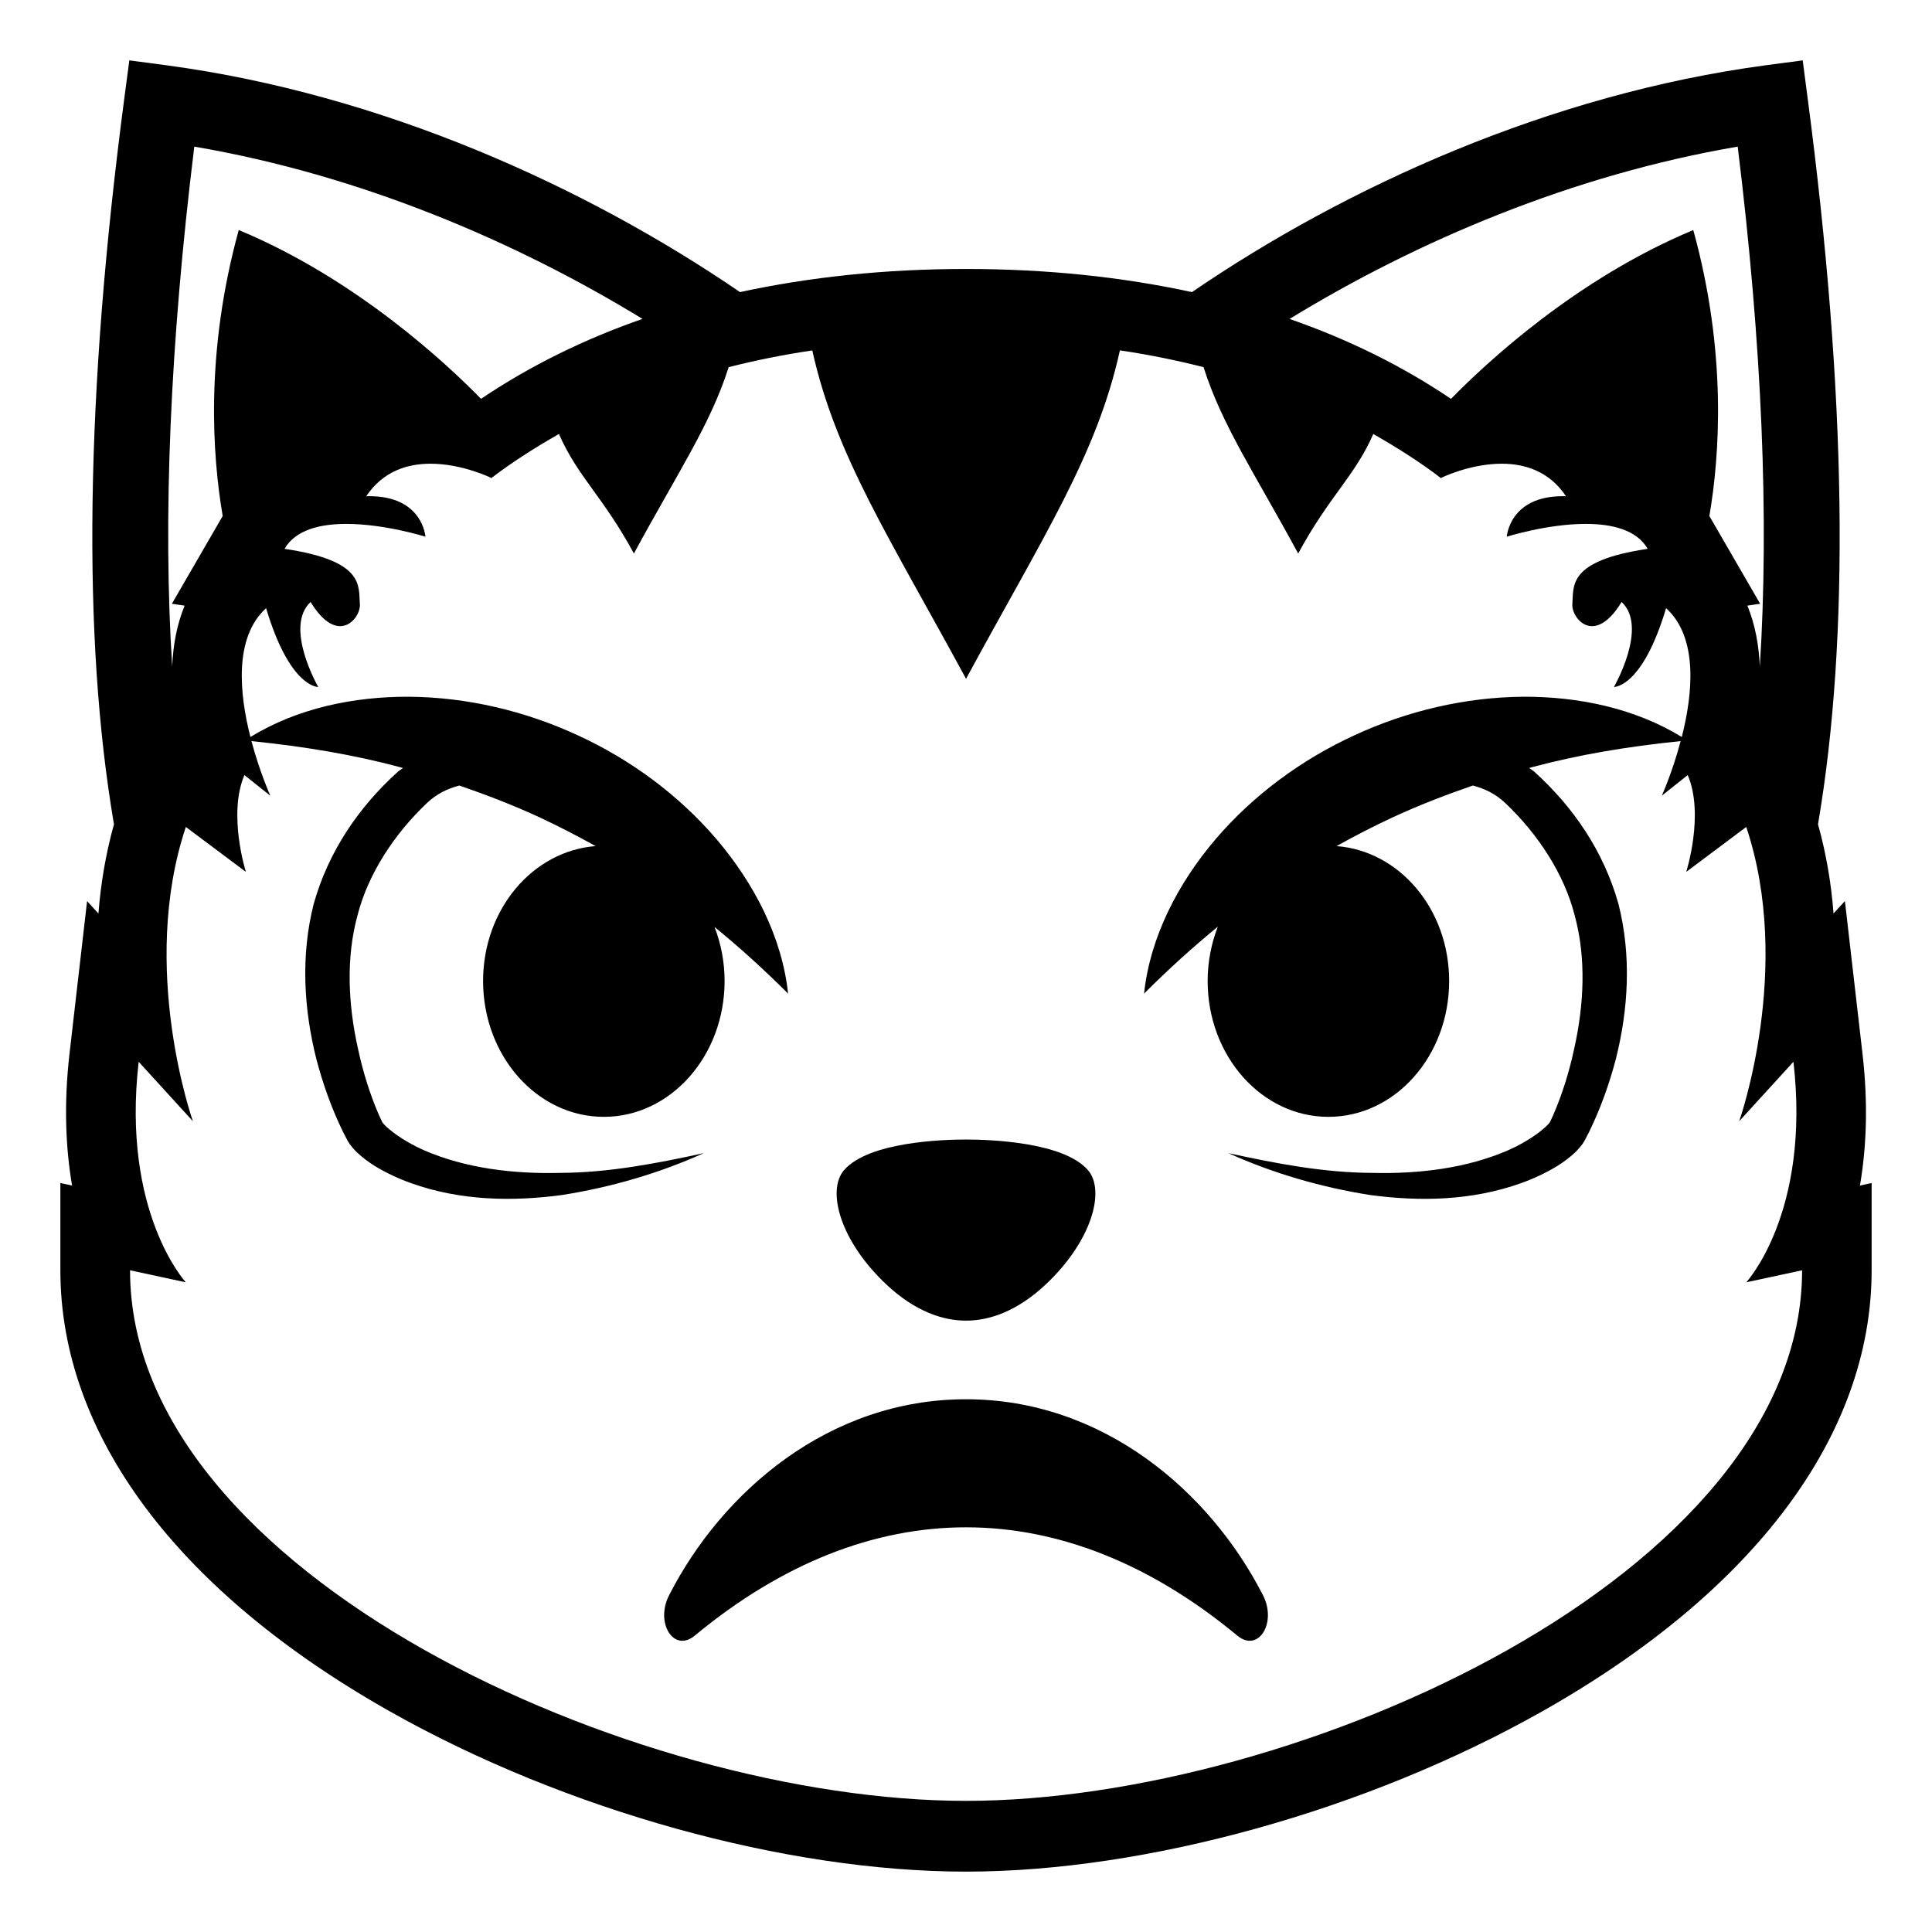
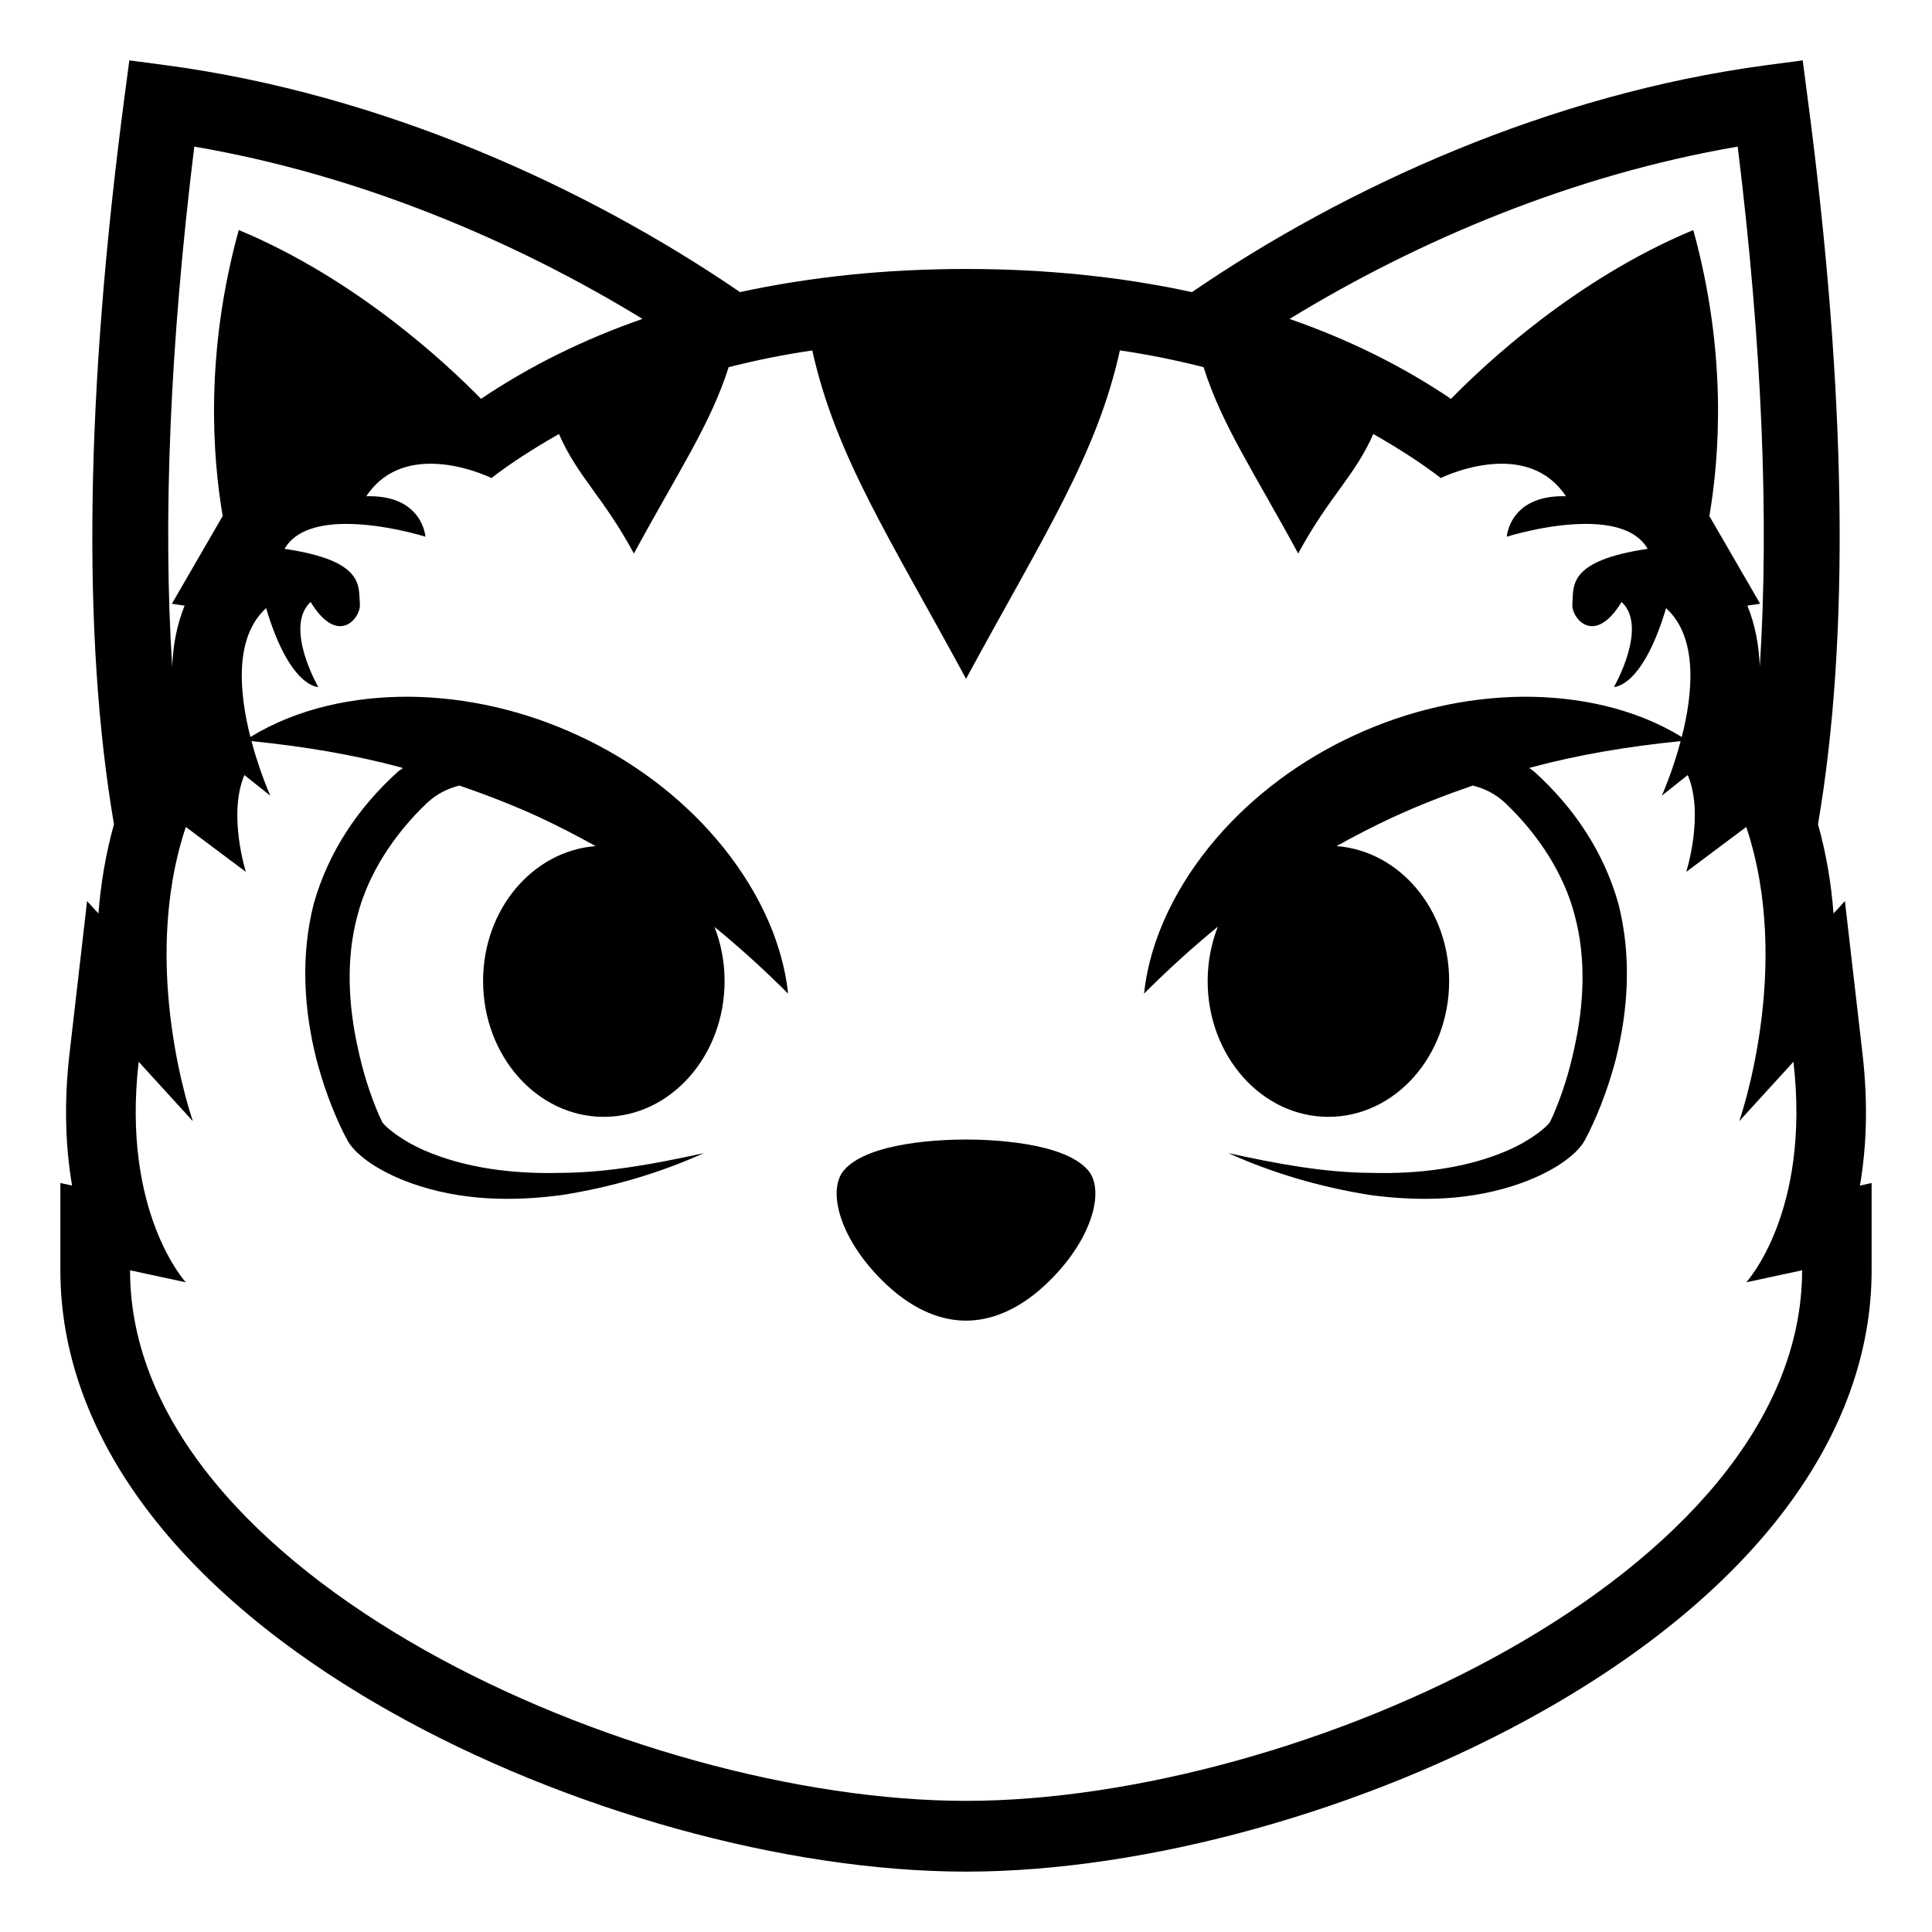
<svg xmlns="http://www.w3.org/2000/svg" viewBox="0 0 64 64" enable-background="new 0 0 64 64">
  <path d="m61.613 39.273c.209-1.219.281-2.674.084-4.373l-.582-5.051-.377.412c-.072-.963-.236-1.959-.514-2.957 1.055-6.184.951-14.225-.344-24.055l-.163-1.249-1.238.164c-7.149.959-13.893 4.025-18.993 7.512-2.312-.5-4.802-.766-7.486-.766-2.682 0-5.174.266-7.486.766-5.1-3.486-11.842-6.553-18.991-7.512l-1.239-.164-.165 1.25c-1.295 9.83-1.398 17.871-.344 24.055-.277.998-.441 1.994-.514 2.957l-.376-.412-.582 5.05c-.196 1.699-.124 3.154.085 4.373l-.388-.084v2.891c0 5.449 3.878 10.641 10.92 14.615 5.796 3.272 13.107 5.305 19.08 5.305 5.973 0 13.284-2.033 19.081-5.305 7.042-3.974 10.919-9.166 10.919-14.615v-2.891l-.387.084m-4.049-34.416c.809 6.576 1.043 12.361.732 17.225-.029-.689-.148-1.377-.412-2.02l.423-.062-1.682-2.906c.338-1.971.592-5.398-.533-9.473-3.893 1.619-6.9 4.439-8.025 5.592-1.615-1.09-3.402-1.971-5.348-2.648 4.217-2.581 9.375-4.774 14.845-5.708m-51.128 0c5.471.934 10.63 3.127 14.847 5.707-1.947.678-3.733 1.559-5.348 2.648-1.126-1.152-4.133-3.973-8.026-5.592-1.124 4.074-.87 7.5-.532 9.473l-1.683 2.907.422.063c-.264.643-.384 1.33-.412 2.02-.311-4.864-.076-10.649.732-17.226m25.564 54.799c-10.965 0-27.692-7.498-27.692-17.576l1.848.398c0 0-2.138-2.309-1.562-7.305l1.796 1.969c0 0-1.796-5.07-.234-9.748l1.989 1.488c0 0-.604-1.904-.049-3.207l.859.684c0 0-.351-.779-.625-1.809 1.777.182 3.381.451 4.928.865.031.008.06.02.09.029-.054.041-.112.072-.164.117-1.301 1.174-2.301 2.641-2.792 4.381-.439 1.727-.325 3.506.09 5.15.218.826.5 1.619.879 2.4l.156.299.063.102.097.123c.06.068.102.111.151.16.191.18.38.316.575.441.393.24.796.426 1.207.574 1.65.592 3.378.613 5.012.395 1.635-.26 3.213-.719 4.692-1.387-1.584.346-3.166.648-4.751.654-1.569.041-3.153-.156-4.519-.75-.339-.148-.658-.33-.94-.533-.139-.102-.272-.209-.37-.311l-.055-.063c.002 0 .004.006.002.006-.003-.004-.049-.08-.017-.027l-.113-.242c-.297-.686-.528-1.43-.688-2.174-.334-1.482-.404-3.027-.021-4.434.353-1.385 1.229-2.705 2.29-3.713.333-.318.698-.49 1.085-.59.908.313 1.8.656 2.665 1.057.63.295 1.244.613 1.849.949-2.08.16-3.728 2.088-3.728 4.469 0 2.484 1.791 4.5 4 4.5 2.209 0 4-2.016 4-4.5 0-.637-.121-1.242-.334-1.791.814.664 1.617 1.389 2.438 2.209-.203-1.885-1.129-3.654-2.371-5.115-1.248-1.461-2.85-2.641-4.594-3.441-1.75-.811-3.669-1.262-5.591-1.279-1.839-.008-3.705.383-5.256 1.334-.364-1.432-.552-3.293.52-4.268.767 2.572 1.673 2.611 1.725 2.611h.003c0 0-1.146-1.984-.254-2.816.365.598.705.801.979.801.411 0 .675-.457.653-.727-.049-.596.18-1.438-2.496-1.834.369-.637 1.193-.826 2.049-.826 1.275 0 2.619.424 2.619.424s-.086-1.342-1.854-1.342c-.035 0-.07.002-.107.002.556-.834 1.37-1.078 2.13-1.078 1.056 0 2.006.469 2.006.469l-.006.018c.7-.539 1.462-1.02 2.254-1.471.62 1.418 1.458 2.064 2.483 3.959 1.465-2.705 2.537-4.277 3.139-6.174.885-.223 1.801-.412 2.77-.553.775 3.49 2.555 6.191 5.094 10.877 2.577-4.756 4.333-7.416 5.096-10.879.969.141 1.887.332 2.771.555.607 1.918 1.688 3.504 3.135 6.174 1.035-1.914 1.873-2.555 2.488-3.959.791.451 1.553.932 2.254 1.471l-.006-.018c0 0 .949-.469 2.006-.469.76 0 1.574.244 2.129 1.078-.037 0-.072-.002-.107-.002-1.768 0-1.854 1.342-1.854 1.342s1.344-.426 2.619-.424c.855 0 1.68.189 2.049.826-2.676.396-2.447 1.238-2.496 1.834-.021.27.242.727.652.727.275 0 .615-.203.98-.801.893.832-.254 2.816-.254 2.816s0 0 .002 0c.053 0 .959-.039 1.725-2.611 1.072.975.885 2.836.52 4.268-1.551-.951-3.418-1.342-5.258-1.334-1.92.018-3.84.469-5.59 1.279-1.744.801-3.348 1.98-4.596 3.441-1.242 1.459-2.166 3.23-2.369 5.115.822-.822 1.629-1.549 2.443-2.217-.213.553-.336 1.158-.336 1.799 0 2.484 1.791 4.5 4 4.5 2.211 0 4-2.016 4-4.5 0-2.383-1.648-4.311-3.73-4.469.604-.336 1.217-.654 1.848-.947.865-.4 1.758-.746 2.666-1.059.387.1.752.271 1.086.59 1.061 1.008 1.938 2.328 2.289 3.713.383 1.406.313 2.951-.021 4.434-.16.744-.391 1.488-.688 2.174l-.113.242c.031-.053-.014.023-.018.027-.002 0 0-.006.002-.006l-.055.063c-.098.102-.23.209-.369.311-.283.203-.602.385-.941.533-1.365.594-2.949.791-4.518.75-1.586-.006-3.168-.309-4.752-.654 1.479.668 3.057 1.127 4.691 1.387 1.635.219 3.361.197 5.012-.395.412-.148.814-.334 1.207-.574.195-.125.385-.262.576-.441.049-.049.092-.092.15-.16l.098-.123.063-.102.156-.299c.379-.781.662-1.574.881-2.4.414-1.645.527-3.422.088-5.15-.49-1.74-1.49-3.207-2.791-4.381-.053-.047-.111-.076-.166-.119.029-.008.059-.02.088-.027 1.549-.414 3.152-.684 4.93-.865-.273 1.029-.625 1.809-.625 1.809l.859-.684c.557 1.303-.049 3.207-.049 3.207l1.988-1.488c1.563 4.678-.234 9.748-.234 9.748l1.797-1.969c.576 4.996-1.563 7.305-1.563 7.305l1.85-.398c-.004 10.078-16.73 17.576-27.697 17.576" />
  <path d="m32 43.748c.744 0 1.67-.287 2.639-1.197 1.535-1.441 1.982-3.111 1.404-3.785-.811-.945-3.299-1.018-4.043-1.018-.742 0-3.232.072-4.043 1.018-.576.674-.131 2.344 1.406 3.785.969.91 1.894 1.197 2.637 1.197" />
-   <path d="m32.001 46.352c-4.539 0-8.082 3.059-9.836 6.492-.471.918.154 1.912.848 1.34 5.793-4.801 12.219-4.771 17.977 0 .693.572 1.318-.422.848-1.34-1.754-3.434-5.299-6.492-9.837-6.492" />
</svg>